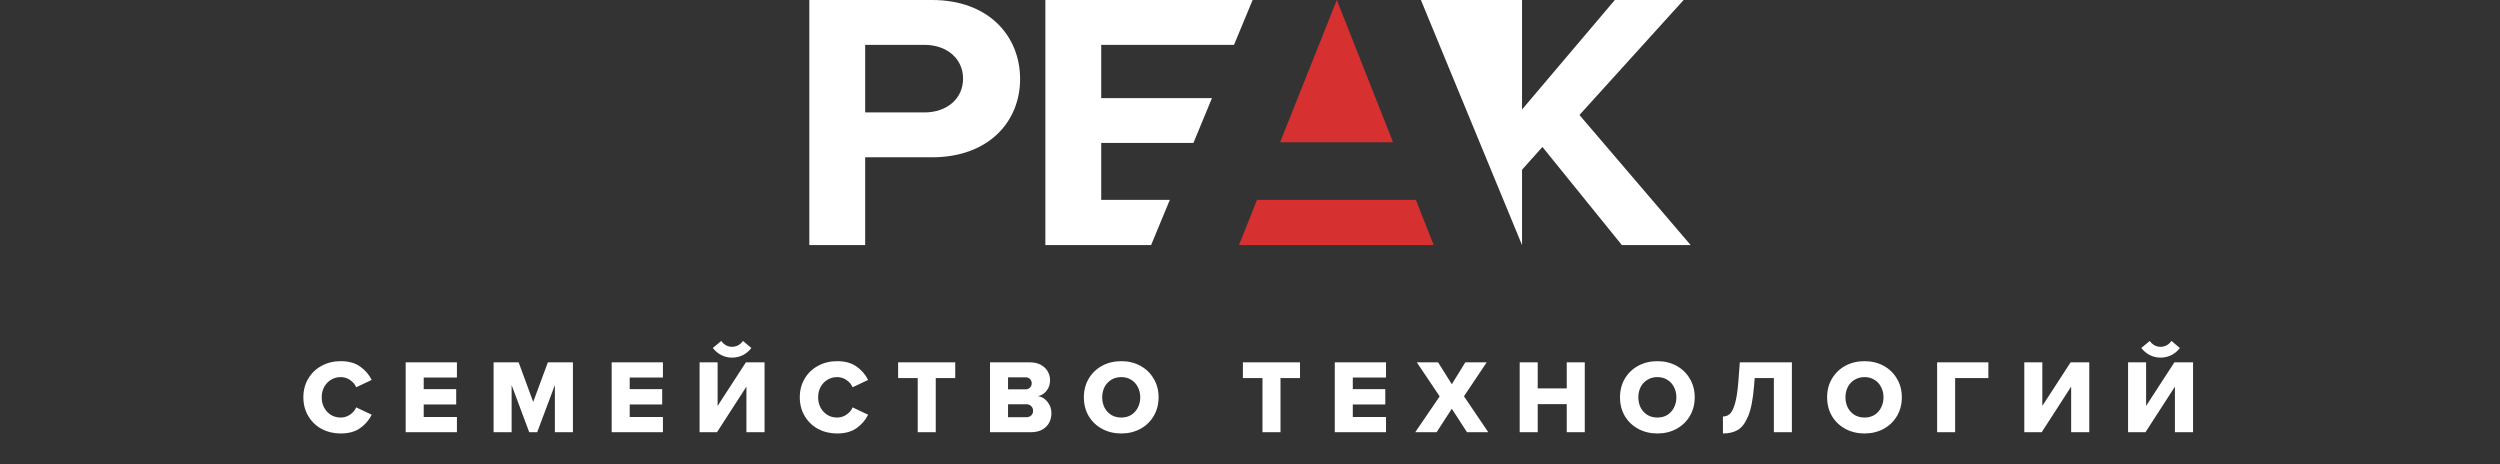
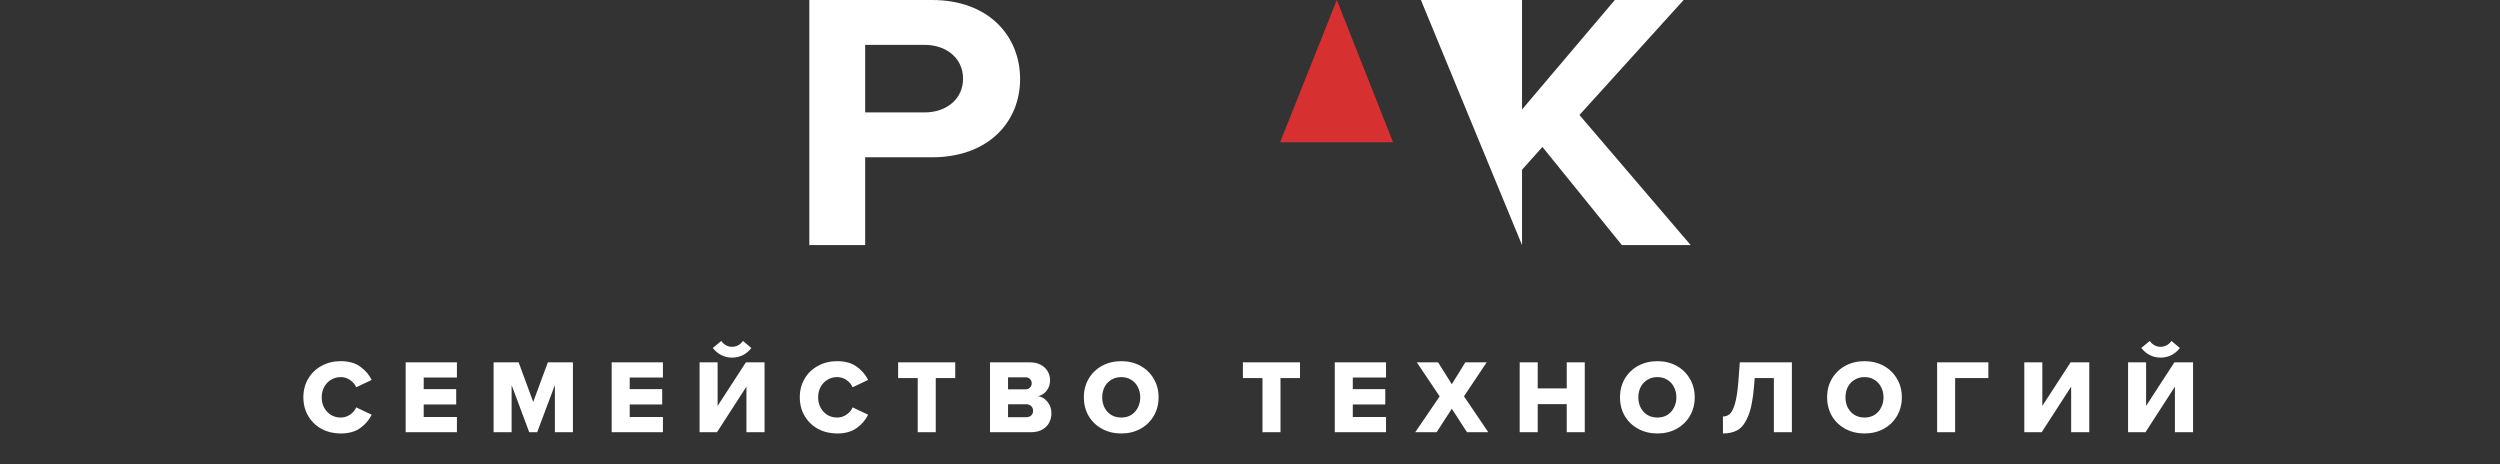
<svg xmlns="http://www.w3.org/2000/svg" width="334" height="62" viewBox="0 0 334 62" fill="none">
  <rect x="0" y="0" width="334" height="62" fill="#333333" stroke="none" />
  <path d="M124.516 0H108.125V32.744H115.587V21.014H124.516C132.083 21.014 136.285 16.256 136.285 10.556C136.285 4.856 132.135 0 124.516 0ZM123.521 15.02H115.587V5.993H123.521C126.466 5.993 128.666 7.804 128.666 10.507C128.666 13.21 126.466 15.02 123.521 15.02Z" fill="white" />
-   <path d="M139.661 32.744H153.787L156.288 26.701H147.123V19.093H159.443L161.917 13.112H147.123V5.994H164.863L167.35 5.14984e-05H139.661V32.744Z" fill="white" />
  <path d="M224.932 5.14984e-05H215.741L203.344 14.629V5.14984e-05H189.833L203.344 32.744V22.677L206.067 19.632L216.684 32.744H225.874L211.015 15.363L224.932 5.14984e-05Z" fill="white" />
  <path d="M186.114 19.008L178.6 4.95911e-05L171.02 19.008H186.114Z" fill="#D73031" />
-   <path d="M167.939 26.702L165.53 32.744H191.543L189.161 26.702H167.939Z" fill="#D73031" />
  <path d="M45.514 57.912C44.59 57.912 43.745 57.711 42.98 57.31C42.224 56.899 41.627 56.325 41.188 55.588C40.749 54.851 40.53 54.015 40.53 53.082C40.53 52.139 40.749 51.304 41.188 50.576C41.627 49.839 42.224 49.269 42.98 48.868C43.736 48.457 44.581 48.252 45.514 48.252C46.578 48.252 47.441 48.49 48.104 48.966C48.776 49.433 49.294 50.03 49.658 50.758L47.586 51.738C47.427 51.355 47.157 51.033 46.774 50.772C46.401 50.511 45.981 50.38 45.514 50.38C45.038 50.38 44.604 50.501 44.212 50.744C43.829 50.977 43.526 51.299 43.302 51.71C43.087 52.121 42.98 52.578 42.98 53.082C42.98 53.586 43.087 54.043 43.302 54.454C43.526 54.865 43.829 55.191 44.212 55.434C44.604 55.667 45.038 55.784 45.514 55.784C45.981 55.784 46.401 55.653 46.774 55.392C47.157 55.131 47.427 54.809 47.586 54.426L49.658 55.406C49.303 56.125 48.79 56.722 48.118 57.198C47.446 57.674 46.578 57.912 45.514 57.912ZM54.199 48.406H61.045V50.436H56.607V51.99H60.947V54.034H56.607V55.714H61.045V57.744H54.199V48.406ZM74.133 51.444L71.767 57.744H70.704L68.352 51.444V57.744H65.944V48.406H69.29L71.236 53.698L73.195 48.406H76.541V57.744H74.133V51.444ZM81.721 48.406H88.567V50.436H84.129V51.99H88.469V54.034H84.129V55.714H88.567V57.744H81.721V48.406ZM95.873 48.406V54.23L99.653 48.406H102.145V57.744H99.723V51.654L95.789 57.744H93.465V48.406H95.873ZM97.805 47.776C97.292 47.776 96.811 47.664 96.363 47.44C95.915 47.207 95.537 46.889 95.229 46.488L96.363 45.55C96.531 45.793 96.736 45.984 96.979 46.124C97.231 46.264 97.506 46.334 97.805 46.334C98.104 46.334 98.379 46.264 98.631 46.124C98.883 45.984 99.093 45.793 99.261 45.55L100.381 46.488C100.082 46.889 99.709 47.207 99.261 47.44C98.813 47.664 98.328 47.776 97.805 47.776ZM111.836 57.912C110.912 57.912 110.068 57.711 109.302 57.31C108.546 56.899 107.949 56.325 107.51 55.588C107.072 54.851 106.852 54.015 106.852 53.082C106.852 52.139 107.072 51.304 107.51 50.576C107.949 49.839 108.546 49.269 109.302 48.868C110.058 48.457 110.903 48.252 111.836 48.252C112.9 48.252 113.764 48.49 114.426 48.966C115.098 49.433 115.616 50.03 115.98 50.758L113.908 51.738C113.75 51.355 113.479 51.033 113.096 50.772C112.723 50.511 112.303 50.38 111.836 50.38C111.36 50.38 110.926 50.501 110.534 50.744C110.152 50.977 109.848 51.299 109.624 51.71C109.41 52.121 109.302 52.578 109.302 53.082C109.302 53.586 109.41 54.043 109.624 54.454C109.848 54.865 110.152 55.191 110.534 55.434C110.926 55.667 111.36 55.784 111.836 55.784C112.303 55.784 112.723 55.653 113.096 55.392C113.479 55.131 113.75 54.809 113.908 54.426L115.98 55.406C115.626 56.125 115.112 56.722 114.44 57.198C113.768 57.674 112.9 57.912 111.836 57.912ZM122.608 50.506H119.99V48.406H127.62V50.506H125.016V57.744H122.608V50.506ZM132.266 48.406H137.558C138.146 48.406 138.645 48.518 139.056 48.742C139.466 48.966 139.774 49.26 139.98 49.624C140.185 49.988 140.288 50.375 140.288 50.786C140.288 51.346 140.134 51.817 139.826 52.2C139.527 52.583 139.149 52.825 138.692 52.928C139.196 53.003 139.616 53.259 139.952 53.698C140.297 54.127 140.47 54.631 140.47 55.21C140.47 55.677 140.367 56.101 140.162 56.484C139.956 56.867 139.644 57.175 139.224 57.408C138.813 57.632 138.314 57.744 137.726 57.744H132.266V48.406ZM137.012 52.018C137.254 52.018 137.45 51.943 137.6 51.794C137.758 51.635 137.838 51.439 137.838 51.206C137.838 50.973 137.758 50.781 137.6 50.632C137.45 50.483 137.254 50.408 137.012 50.408H134.674V52.018H137.012ZM137.096 55.742C137.376 55.742 137.6 55.663 137.768 55.504C137.936 55.345 138.02 55.14 138.02 54.888C138.02 54.636 137.936 54.426 137.768 54.258C137.6 54.09 137.376 54.006 137.096 54.006H134.674V55.742H137.096ZM144.805 53.082C144.805 52.149 145.02 51.318 145.449 50.59C145.888 49.853 146.485 49.279 147.241 48.868C148.007 48.457 148.861 48.252 149.803 48.252C150.746 48.252 151.595 48.457 152.351 48.868C153.107 49.279 153.7 49.853 154.129 50.59C154.568 51.318 154.787 52.149 154.787 53.082C154.787 54.015 154.568 54.851 154.129 55.588C153.7 56.316 153.107 56.885 152.351 57.296C151.595 57.707 150.746 57.912 149.803 57.912C148.861 57.912 148.007 57.707 147.241 57.296C146.485 56.885 145.888 56.316 145.449 55.588C145.02 54.851 144.805 54.015 144.805 53.082ZM152.337 53.082C152.337 52.578 152.23 52.121 152.015 51.71C151.81 51.299 151.516 50.977 151.133 50.744C150.751 50.501 150.307 50.38 149.803 50.38C149.299 50.38 148.851 50.501 148.459 50.744C148.077 50.977 147.778 51.299 147.563 51.71C147.358 52.121 147.255 52.578 147.255 53.082C147.255 53.586 147.358 54.043 147.563 54.454C147.778 54.865 148.077 55.191 148.459 55.434C148.851 55.667 149.299 55.784 149.803 55.784C150.307 55.784 150.751 55.667 151.133 55.434C151.516 55.191 151.81 54.865 152.015 54.454C152.23 54.043 152.337 53.586 152.337 53.082ZM168.668 50.506H166.05V48.406H173.68V50.506H171.076V57.744H168.668V50.506ZM178.326 48.406H185.172V50.436H180.734V51.99H185.074V54.034H180.734V55.714H185.172V57.744H178.326V48.406ZM193.962 54.608L191.932 57.744H189.076L192.338 52.956L189.286 48.406H192.128L193.962 51.332L195.768 48.406H198.624L195.586 52.942L198.834 57.744H195.992L193.962 54.608ZM209.317 53.992H205.439V57.744H203.031V48.406H205.439V51.892H209.317V48.406H211.725V57.744H209.317V53.992ZM216.432 53.082C216.432 52.149 216.647 51.318 217.076 50.59C217.515 49.853 218.112 49.279 218.868 48.868C219.634 48.457 220.488 48.252 221.43 48.252C222.373 48.252 223.222 48.457 223.978 48.868C224.734 49.279 225.327 49.853 225.756 50.59C226.195 51.318 226.414 52.149 226.414 53.082C226.414 54.015 226.195 54.851 225.756 55.588C225.327 56.316 224.734 56.885 223.978 57.296C223.222 57.707 222.373 57.912 221.43 57.912C220.488 57.912 219.634 57.707 218.868 57.296C218.112 56.885 217.515 56.316 217.076 55.588C216.647 54.851 216.432 54.015 216.432 53.082ZM223.964 53.082C223.964 52.578 223.857 52.121 223.642 51.71C223.437 51.299 223.143 50.977 222.76 50.744C222.378 50.501 221.934 50.38 221.43 50.38C220.926 50.38 220.478 50.501 220.086 50.744C219.704 50.977 219.405 51.299 219.19 51.71C218.985 52.121 218.882 52.578 218.882 53.082C218.882 53.586 218.985 54.043 219.19 54.454C219.405 54.865 219.704 55.191 220.086 55.434C220.478 55.667 220.926 55.784 221.43 55.784C221.934 55.784 222.378 55.667 222.76 55.434C223.143 55.191 223.437 54.865 223.642 54.454C223.857 54.043 223.964 53.586 223.964 53.082ZM230.185 55.644C230.531 55.644 230.829 55.537 231.081 55.322C231.343 55.098 231.576 54.645 231.781 53.964C231.987 53.283 232.141 52.293 232.243 50.996L232.439 48.406H239.397V57.744H236.989V50.506H234.427L234.343 51.542C234.203 53.306 233.942 54.655 233.559 55.588C233.177 56.512 232.71 57.133 232.159 57.45C231.618 57.758 230.96 57.912 230.185 57.912V55.644ZM244.104 53.082C244.104 52.149 244.319 51.318 244.748 50.59C245.187 49.853 245.784 49.279 246.54 48.868C247.306 48.457 248.16 48.252 249.102 48.252C250.045 48.252 250.894 48.457 251.65 48.868C252.406 49.279 252.999 49.853 253.428 50.59C253.867 51.318 254.086 52.149 254.086 53.082C254.086 54.015 253.867 54.851 253.428 55.588C252.999 56.316 252.406 56.885 251.65 57.296C250.894 57.707 250.045 57.912 249.102 57.912C248.16 57.912 247.306 57.707 246.54 57.296C245.784 56.885 245.187 56.316 244.748 55.588C244.319 54.851 244.104 54.015 244.104 53.082ZM251.636 53.082C251.636 52.578 251.529 52.121 251.314 51.71C251.109 51.299 250.815 50.977 250.432 50.744C250.05 50.501 249.606 50.38 249.102 50.38C248.598 50.38 248.15 50.501 247.758 50.744C247.376 50.977 247.077 51.299 246.862 51.71C246.657 52.121 246.554 52.578 246.554 53.082C246.554 53.586 246.657 54.043 246.862 54.454C247.077 54.865 247.376 55.191 247.758 55.434C248.15 55.667 248.598 55.784 249.102 55.784C249.606 55.784 250.05 55.667 250.432 55.434C250.815 55.191 251.109 54.865 251.314 54.454C251.529 54.043 251.636 53.586 251.636 53.082ZM258.799 48.406H265.645V50.506H261.207V57.744H258.799V48.406ZM272.855 48.406V54.23L276.635 48.406H279.127V57.744H276.705V51.654L272.771 57.744H270.447V48.406H272.855ZM286.719 48.406V54.23L290.499 48.406H292.991V57.744H290.569V51.654L286.635 57.744H284.311V48.406H286.719ZM288.651 47.776C288.137 47.776 287.657 47.664 287.209 47.44C286.761 47.207 286.383 46.889 286.075 46.488L287.209 45.55C287.377 45.793 287.582 45.984 287.825 46.124C288.077 46.264 288.352 46.334 288.651 46.334C288.949 46.334 289.225 46.264 289.477 46.124C289.729 45.984 289.939 45.793 290.107 45.55L291.227 46.488C290.928 46.889 290.555 47.207 290.107 47.44C289.659 47.664 289.173 47.776 288.651 47.776Z" fill="white" />
</svg>